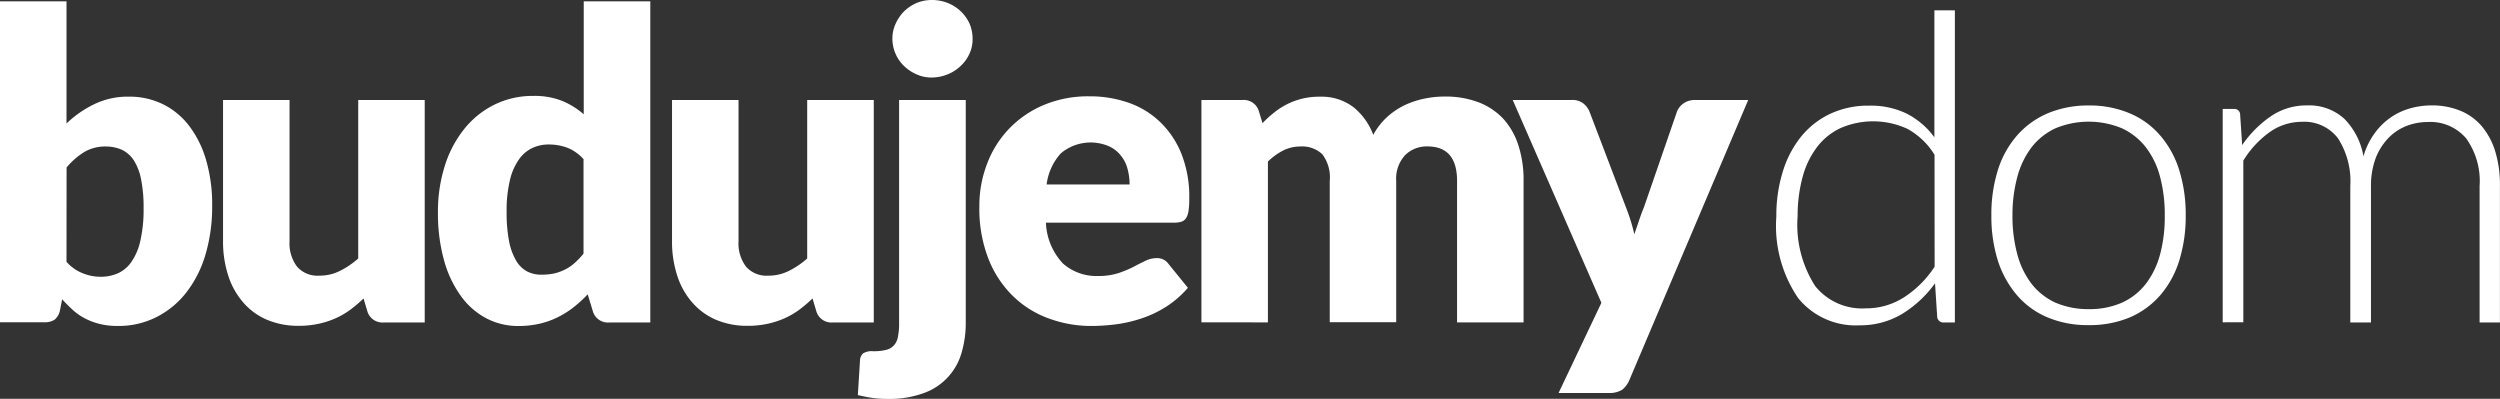
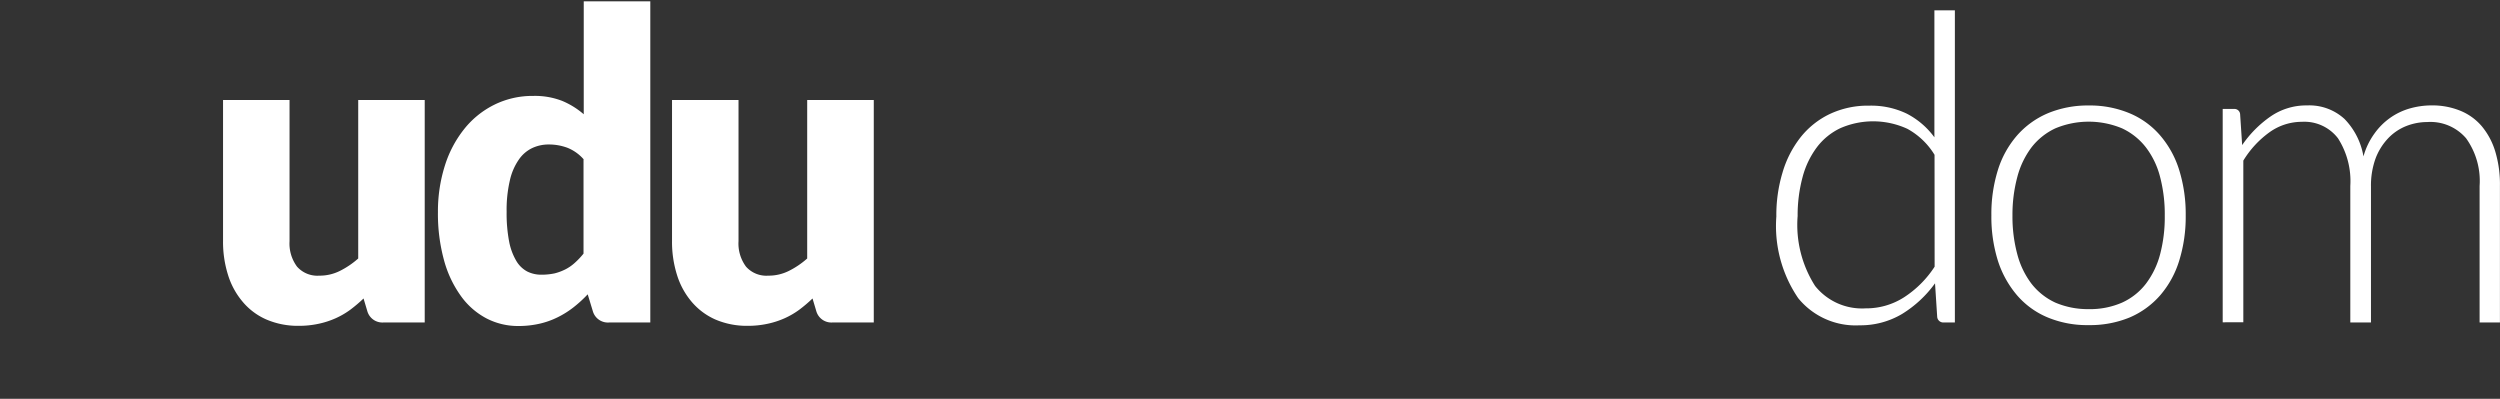
<svg xmlns="http://www.w3.org/2000/svg" id="Budujemy_Dom" data-name="Budujemy Dom" width="122.935" height="19.611" viewBox="0 0 122.935 19.611">
  <rect x="0" y="0" width="122.935" height="19.611" fill="#333333" stroke="none" />
  <g id="Group_4" data-name="Group 4">
-     <path id="Path_42" data-name="Path 42" d="M3.27,6.087a5.247,5.247,0,0,1,1.385-.959,3.768,3.768,0,0,1,1.68-.361,3.727,3.727,0,0,1,1.688.377A3.652,3.652,0,0,1,9.318,6.226a5.12,5.12,0,0,1,.828,1.7,7.781,7.781,0,0,1,.287,2.213,8.287,8.287,0,0,1-.336,2.418,5.615,5.615,0,0,1-.951,1.86,4.349,4.349,0,0,1-1.475,1.2,4.112,4.112,0,0,1-1.885.426,3.656,3.656,0,0,1-.885-.1,3.282,3.282,0,0,1-.721-.27,2.8,2.8,0,0,1-.6-.418c-.18-.164-.352-.336-.524-.524l-.107.541a.807.807,0,0,1-.27.467.914.914,0,0,1-.508.123H0V.08H3.27Zm0,6.8a2.066,2.066,0,0,0,.8.565,2.353,2.353,0,0,0,.877.172,2.084,2.084,0,0,0,.852-.172,1.594,1.594,0,0,0,.672-.574,2.908,2.908,0,0,0,.434-1.041,6.841,6.841,0,0,0,.156-1.6,6.845,6.845,0,0,0-.123-1.4A2.7,2.7,0,0,0,6.581,7.9,1.457,1.457,0,0,0,6,7.382a1.953,1.953,0,0,0-.8-.164,2.023,2.023,0,0,0-1.041.262,3.592,3.592,0,0,0-.885.77Z" transform="translate(0 -0.014)" fill="#fff" />
    <path id="Path_43" data-name="Path 43" d="M23.3,6V16.94H21.28a.77.77,0,0,1-.8-.549l-.188-.631a6.941,6.941,0,0,1-.656.557,3.938,3.938,0,0,1-.721.418,4.164,4.164,0,0,1-.836.27,4.518,4.518,0,0,1-.975.1,3.9,3.9,0,0,1-1.59-.311,3.173,3.173,0,0,1-1.164-.869,3.74,3.74,0,0,1-.721-1.319,5.405,5.405,0,0,1-.246-1.664V6h3.27v6.941a1.907,1.907,0,0,0,.369,1.254,1.334,1.334,0,0,0,1.09.443,2.219,2.219,0,0,0,1.008-.229,4.137,4.137,0,0,0,.91-.615V6Z" transform="translate(-2.415 -1.083)" fill="#fff" />
    <path id="Path_44" data-name="Path 44" d="M36.719.08V15.872H34.695a.77.77,0,0,1-.8-.549l-.254-.836a6.217,6.217,0,0,1-.688.631,4.466,4.466,0,0,1-.779.492,3.986,3.986,0,0,1-.893.32,4.6,4.6,0,0,1-1.041.115,3.361,3.361,0,0,1-1.582-.377,3.622,3.622,0,0,1-1.254-1.1,5.44,5.44,0,0,1-.828-1.754,8.652,8.652,0,0,1-.3-2.368,7.448,7.448,0,0,1,.336-2.27,5.523,5.523,0,0,1,.951-1.811,4.372,4.372,0,0,1,1.483-1.2,4.22,4.22,0,0,1,1.909-.434,3.69,3.69,0,0,1,1.434.246,3.931,3.931,0,0,1,1.057.656V.08Zm-3.27,7.777a2.091,2.091,0,0,0-.8-.574,2.594,2.594,0,0,0-.91-.164,1.891,1.891,0,0,0-.836.18,1.676,1.676,0,0,0-.656.574A2.882,2.882,0,0,0,29.81,8.9a6.348,6.348,0,0,0-.156,1.532,7.34,7.34,0,0,0,.123,1.459,2.961,2.961,0,0,0,.352.951,1.374,1.374,0,0,0,.541.524,1.535,1.535,0,0,0,.7.156,3.088,3.088,0,0,0,.647-.066,2.559,2.559,0,0,0,.533-.2,2.106,2.106,0,0,0,.459-.32,3.764,3.764,0,0,0,.426-.451V7.857Z" transform="translate(-4.741 -0.014)" fill="#fff" />
    <path id="Path_45" data-name="Path 45" d="M50.244,6V16.94H48.22a.77.77,0,0,1-.8-.549l-.188-.631a6.94,6.94,0,0,1-.656.557,3.938,3.938,0,0,1-.721.418,4.164,4.164,0,0,1-.836.27,4.518,4.518,0,0,1-.975.1,3.9,3.9,0,0,1-1.59-.311,3.242,3.242,0,0,1-1.164-.869,3.74,3.74,0,0,1-.721-1.319,5.405,5.405,0,0,1-.246-1.664V6h3.27v6.941a1.907,1.907,0,0,0,.369,1.254,1.334,1.334,0,0,0,1.09.443,2.219,2.219,0,0,0,1.008-.229,4.137,4.137,0,0,0,.91-.615V6Z" transform="translate(-7.277 -1.083)" fill="#fff" />
-     <path id="Path_46" data-name="Path 46" d="M56.782,4.917V15.874a5.171,5.171,0,0,1-.2,1.451,2.959,2.959,0,0,1-1.828,1.991,4.917,4.917,0,0,1-1.819.3,5.258,5.258,0,0,1-.746-.049c-.229-.033-.467-.082-.713-.139l.107-1.721a.492.492,0,0,1,.148-.328.817.817,0,0,1,.508-.107,2.587,2.587,0,0,0,.623-.066.75.75,0,0,0,.385-.221.826.826,0,0,0,.2-.426,3.222,3.222,0,0,0,.057-.688V4.917Zm.336-3a1.665,1.665,0,0,1-.156.729,1.84,1.84,0,0,1-.434.6,1.989,1.989,0,0,1-.639.41,2.062,2.062,0,0,1-.779.156,1.738,1.738,0,0,1-.746-.156,2.069,2.069,0,0,1-.615-.41,1.793,1.793,0,0,1-.418-.6,1.849,1.849,0,0,1-.156-.729,1.738,1.738,0,0,1,.156-.746A2.094,2.094,0,0,1,53.75.557a2.069,2.069,0,0,1,.615-.41A1.933,1.933,0,0,1,55.119,0,2.087,2.087,0,0,1,55.9.148a1.989,1.989,0,0,1,.639.41,1.943,1.943,0,0,1,.434.615A1.892,1.892,0,0,1,57.118,1.918Z" transform="translate(-9.292)" fill="#fff" />
-     <path id="Path_47" data-name="Path 47" d="M62.04,12.008A3.1,3.1,0,0,0,62.876,14a2.488,2.488,0,0,0,1.737.615,3.2,3.2,0,0,0,.983-.139,5.593,5.593,0,0,0,.729-.3c.213-.115.41-.213.59-.3a1.253,1.253,0,0,1,.565-.139.674.674,0,0,1,.59.287l.951,1.172a4.837,4.837,0,0,1-1.09.942,5.346,5.346,0,0,1-1.2.565,6.6,6.6,0,0,1-1.237.287,9.975,9.975,0,0,1-1.18.082,6.021,6.021,0,0,1-2.155-.377,4.889,4.889,0,0,1-1.762-1.115A5.228,5.228,0,0,1,59.2,13.737a6.779,6.779,0,0,1-.434-2.549,5.718,5.718,0,0,1,.377-2.082,5.047,5.047,0,0,1,1.074-1.721,5.105,5.105,0,0,1,1.7-1.172,5.639,5.639,0,0,1,2.254-.434,5.77,5.77,0,0,1,1.991.336,4.241,4.241,0,0,1,1.549.983,4.459,4.459,0,0,1,1.016,1.573,5.722,5.722,0,0,1,.361,2.114,3.946,3.946,0,0,1-.033.6.979.979,0,0,1-.115.369.431.431,0,0,1-.229.188,1.126,1.126,0,0,1-.361.049H62.04Zm4.114-1.893a2.945,2.945,0,0,0-.1-.762,1.7,1.7,0,0,0-.328-.656,1.557,1.557,0,0,0-.6-.467,2.278,2.278,0,0,0-2.352.352,2.783,2.783,0,0,0-.7,1.532h4.073Z" transform="translate(-10.607 -1.043)" fill="#fff" />
-     <path id="Path_48" data-name="Path 48" d="M72.09,16.894V5.962h2.024a.77.77,0,0,1,.8.549l.18.59a5.8,5.8,0,0,1,.574-.524,3.692,3.692,0,0,1,.639-.41A3.485,3.485,0,0,1,77.917,5.8a2.59,2.59,0,0,1,1.639.508,3.14,3.14,0,0,1,.983,1.369,3.373,3.373,0,0,1,.672-.869,3.656,3.656,0,0,1,.852-.582A4.339,4.339,0,0,1,83.03,5.9a4.813,4.813,0,0,1,1.016-.107,4.569,4.569,0,0,1,1.664.279,3.258,3.258,0,0,1,1.221.811,3.542,3.542,0,0,1,.746,1.311,5.524,5.524,0,0,1,.254,1.754v6.949h-3.27V9.945c0-1.131-.484-1.7-1.459-1.7a1.5,1.5,0,0,0-1.1.434,1.7,1.7,0,0,0-.434,1.262v6.949H78.4V9.945a1.881,1.881,0,0,0-.369-1.319,1.444,1.444,0,0,0-1.09-.377,1.844,1.844,0,0,0-.836.2,3.023,3.023,0,0,0-.746.541v7.908Z" transform="translate(-13.011 -1.045)" fill="#fff" />
-     <path id="Path_49" data-name="Path 49" d="M102.35,6,96.507,19.768a1.206,1.206,0,0,1-.361.484,1.194,1.194,0,0,1-.672.156h-2.45l2.106-4.434L90.77,6h2.893a.865.865,0,0,1,.582.172,1.026,1.026,0,0,1,.3.4l1.795,4.712a9.115,9.115,0,0,1,.41,1.319c.074-.221.156-.451.229-.672s.156-.443.246-.664l1.623-4.7a.892.892,0,0,1,.336-.41A.944.944,0,0,1,99.711,6h2.639Z" transform="translate(-16.383 -1.083)" fill="#fff" />
  </g>
  <g id="Group_5" data-name="Group 5" transform="translate(87.352 0.508)">
    <path id="Path_50" data-name="Path 50" d="M115.367.62V15.969h-.549a.3.3,0,0,1-.32-.27l-.107-1.655a5.643,5.643,0,0,1-1.623,1.508,4.006,4.006,0,0,1-2.09.557,3.639,3.639,0,0,1-3.016-1.336,6.3,6.3,0,0,1-1.074-4.016,7.233,7.233,0,0,1,.3-2.147,5.137,5.137,0,0,1,.877-1.729A4.076,4.076,0,0,1,109.2,5.726a4.386,4.386,0,0,1,1.959-.418A4.027,4.027,0,0,1,113,5.7a3.888,3.888,0,0,1,1.36,1.164V.62Zm-1,7.105a3.571,3.571,0,0,0-1.336-1.278,4.028,4.028,0,0,0-3.294-.033,3.124,3.124,0,0,0-1.164.951,4.253,4.253,0,0,0-.7,1.475,7.21,7.21,0,0,0-.238,1.893,5.579,5.579,0,0,0,.86,3.442,2.952,2.952,0,0,0,2.483,1.1,3.44,3.44,0,0,0,1.885-.541,5.08,5.08,0,0,0,1.508-1.508Z" transform="translate(-106.59 -0.62)" fill="#fff" />
    <path id="Path_51" data-name="Path 51" d="M124.276,6.33a5.054,5.054,0,0,1,2.016.385,4.031,4.031,0,0,1,1.5,1.09,4.763,4.763,0,0,1,.934,1.7,7.286,7.286,0,0,1,.32,2.229,7.286,7.286,0,0,1-.32,2.229,4.725,4.725,0,0,1-.934,1.7,4.168,4.168,0,0,1-1.5,1.09,5.11,5.11,0,0,1-2.016.377,5.054,5.054,0,0,1-2.016-.377,4.037,4.037,0,0,1-1.508-1.09,4.942,4.942,0,0,1-.942-1.7,7.248,7.248,0,0,1-.32-2.229,7.248,7.248,0,0,1,.32-2.229,4.723,4.723,0,0,1,.942-1.7,4.2,4.2,0,0,1,1.508-1.09A5.111,5.111,0,0,1,124.276,6.33Zm0,10.014a3.925,3.925,0,0,0,1.639-.32,3.088,3.088,0,0,0,1.172-.926,4.13,4.13,0,0,0,.7-1.451,7.154,7.154,0,0,0,.229-1.9,7.24,7.24,0,0,0-.229-1.9,4.033,4.033,0,0,0-.7-1.459,3.19,3.19,0,0,0-1.172-.934,4.261,4.261,0,0,0-3.278,0,3.19,3.19,0,0,0-1.172.934,4.171,4.171,0,0,0-.7,1.459,7.185,7.185,0,0,0-.238,1.9,7.141,7.141,0,0,0,.238,1.9,4.13,4.13,0,0,0,.7,1.451,3.169,3.169,0,0,0,1.172.926A4.059,4.059,0,0,0,124.276,16.344Z" transform="translate(-108.918 -1.651)" fill="#fff" />
    <path id="Path_52" data-name="Path 52" d="M133.37,16.992V6.5h.557a.279.279,0,0,1,.3.262l.1,1.516a5.456,5.456,0,0,1,1.4-1.41,3.085,3.085,0,0,1,1.787-.541,2.558,2.558,0,0,1,1.844.664,3.467,3.467,0,0,1,.934,1.844,3.517,3.517,0,0,1,.533-1.115,3.259,3.259,0,0,1,.787-.787,3.183,3.183,0,0,1,.967-.459,3.9,3.9,0,0,1,1.074-.148,3.62,3.62,0,0,1,1.4.262,2.74,2.74,0,0,1,1.057.762,3.545,3.545,0,0,1,.664,1.246,5.609,5.609,0,0,1,.229,1.688V17h-1V10.288a3.6,3.6,0,0,0-.664-2.344,2.307,2.307,0,0,0-1.9-.8,2.839,2.839,0,0,0-1.049.2,2.491,2.491,0,0,0-.885.6,2.957,2.957,0,0,0-.615.983,3.892,3.892,0,0,0-.229,1.369V17h-1.016V10.288a3.9,3.9,0,0,0-.606-2.344,2.082,2.082,0,0,0-1.778-.811,2.731,2.731,0,0,0-1.582.508,4.774,4.774,0,0,0-1.295,1.4v7.949Z" transform="translate(-111.423 -1.651)" fill="#fff" />
  </g>
</svg>